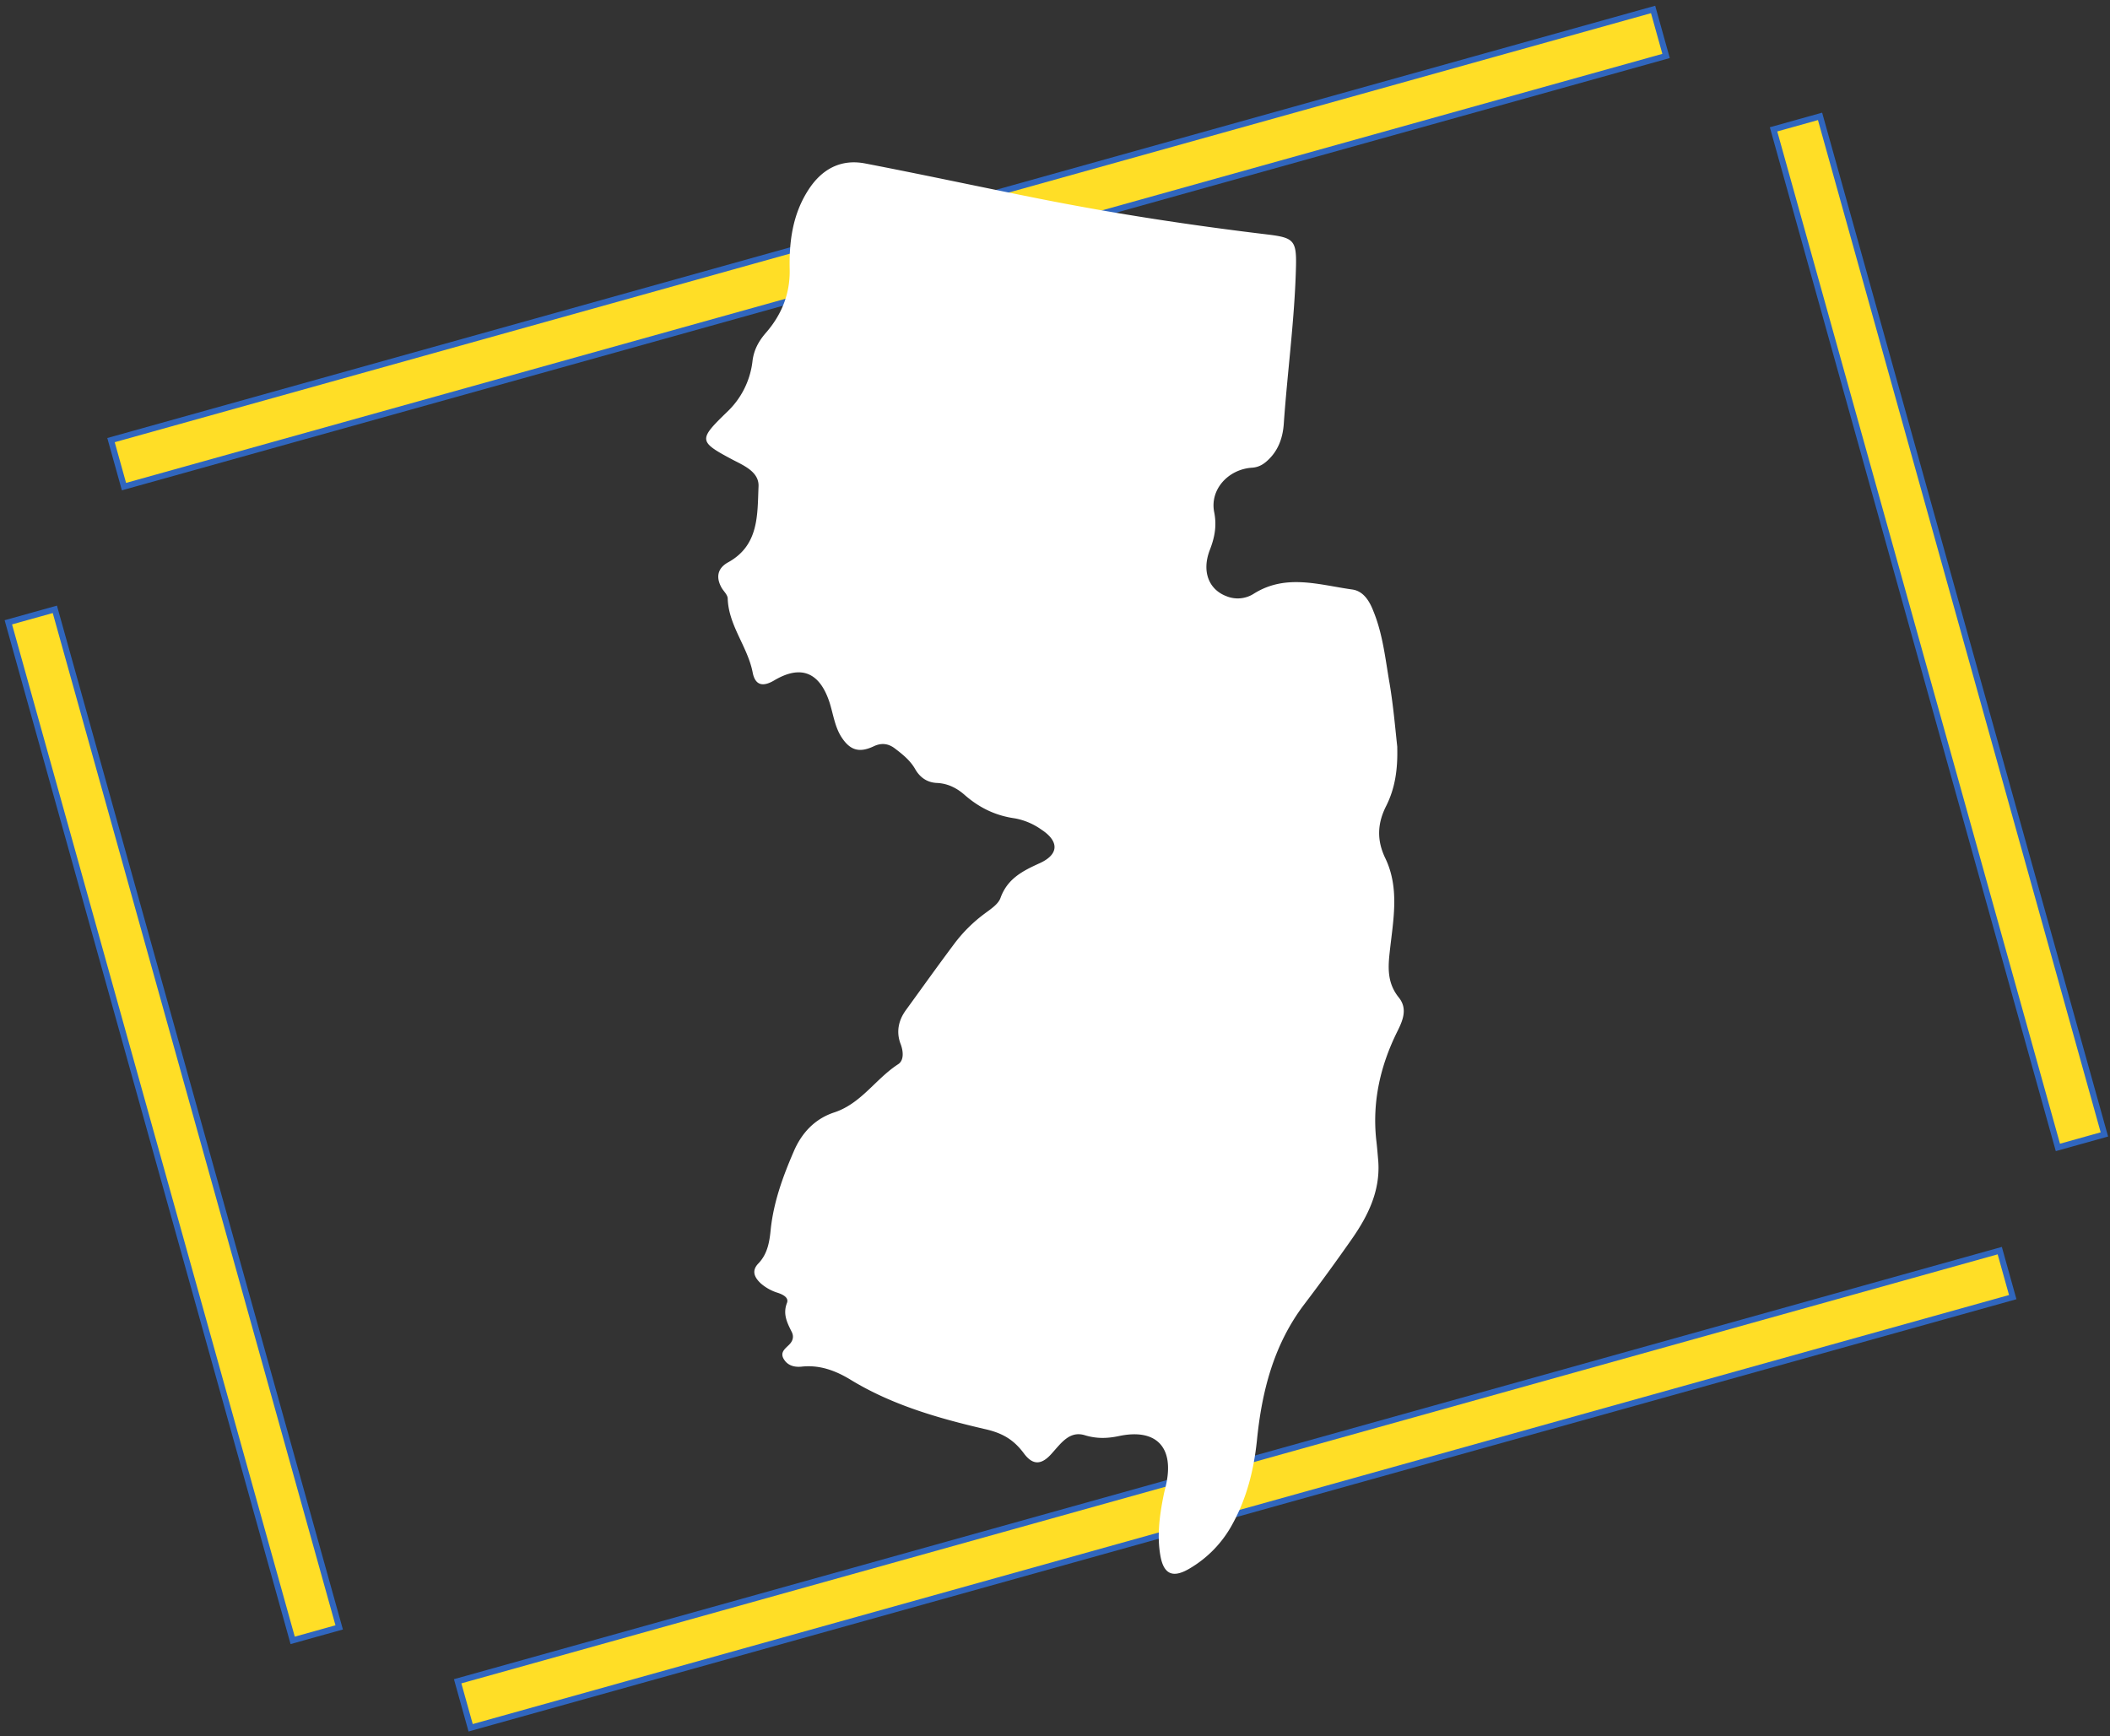
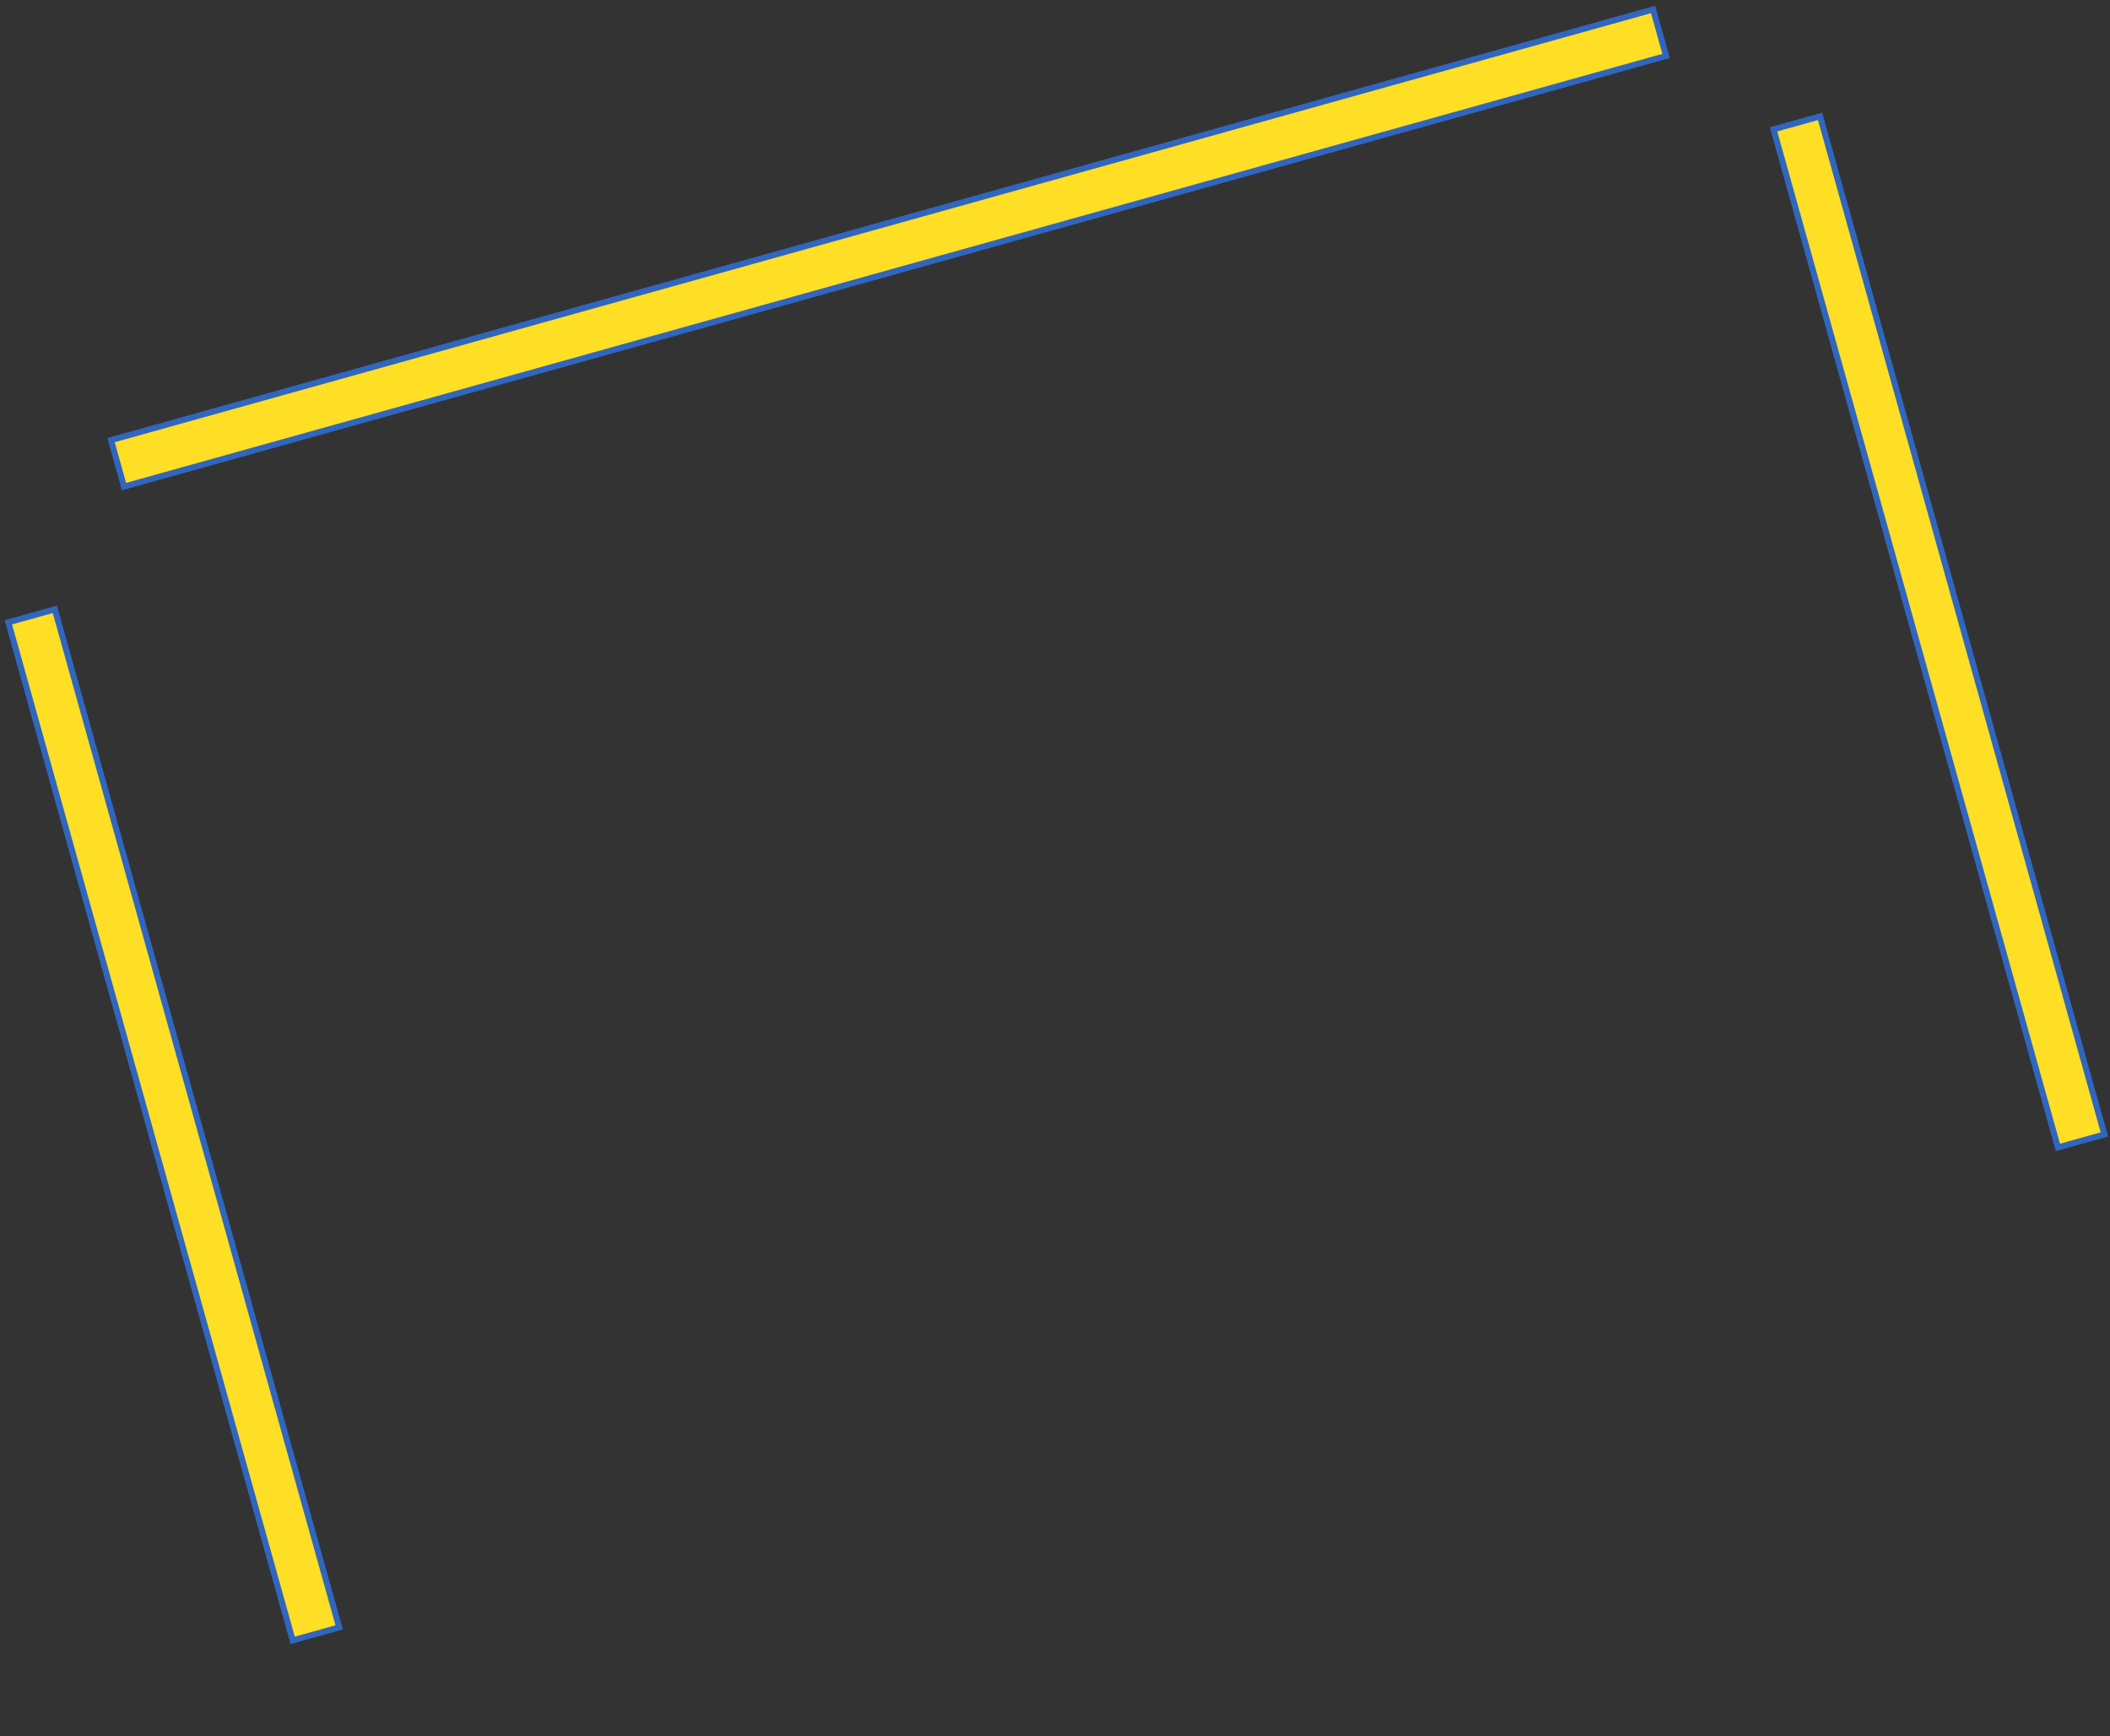
<svg xmlns="http://www.w3.org/2000/svg" width="350" height="288" viewBox="0 0 350 288" fill="none">
  <rect x="0" y="0" width="350" height="288" fill="#333333" stroke="none" />
  <svg width="350" height="288" viewBox="0 0 350 288" fill="none">
    <rect x="9.097" y="101.08" width="175.346" height="8.009" transform="rotate(74.396 9.097 101.08)" fill="#FFDE26" stroke="#3066BE" />
    <rect x="301.904" y="19.304" width="175.346" height="8.009" transform="rotate(74.396 301.904 19.304)" fill="#FFDE26" stroke="#3066BE" />
    <rect x="276.364" y="9.283" width="265.586" height="8.009" transform="rotate(164.396 276.364 9.283)" fill="#FFDE26" stroke="#3066BE" />
-     <rect x="333.866" y="215.176" width="265.586" height="8.009" transform="rotate(164.396 333.866 215.176)" fill="#FFDE26" stroke="#3066BE" />
  </svg>
  <svg id="Layer_1" data-name="Layer 1" width="350" height="288" viewBox="0 0 1339.23 1339.23" fill="#fff">
-     <path d="M933.6,576.4c.47,17-1.64,31.54-8.47,45.2-6.83,13.41-7.53,26.36-.71,40.48,11.3,23.54,5.89,48.48,3.3,73-1.42,12.71-1.42,23.77,7.06,34.36,7.06,8.71,3.06,17.89-1.18,26.36-12.94,26.13-19.3,53.67-16.24,83.09.71,5.88,1.18,11.77,1.65,17.42,1.41,22.35-7.77,41.18-20,58.84-12,17.18-24.47,34.36-37.18,51.07-23.54,31.07-32.72,67.08-36.49,105.21-2.35,22.36-7.76,44-18.59,63.78a88.28,88.28,0,0,1-33.89,35.07c-12.24,7.06-19.3,4.24-21.89-9.88-2.83-15.54-.71-31.31,2.35-46.61.71-3.53,1.65-6.82,2.36-10.35,5.41-27.78-8.71-41.43-36.25-35.78-8.71,1.89-17.18,2.36-26.6-.47-11.76-3.76-18.36,5.89-25.18,13.42-8,9.41-14.83,10.12-21.89.71-8-10.83-16.71-16-30.83-19.07-35.31-8.24-70.61-18.36-102.15-37.42-11.77-7.3-24.48-12.24-38.84-10.59-5.17.47-10.35-.71-13.41-5.65-3.53-5.65,1.41-8.48,4.47-11.77,2.59-2.82,3.3-6.12,1.41-9.65-3.53-7.06-6.82-13.65-3.53-22.13,1.65-4.23-3.53-6.59-7.06-7.76a36,36,0,0,1-13.18-7.3c-4.47-4.24-7.53-9.41-1.88-15.3,7.3-7.53,8.71-17.18,9.65-27.06,2.35-21,9.41-40.25,17.65-59.32,6.12-14.35,16.24-25.18,31.07-30.12,21-6.83,32-25.89,49.42-37.19,4.48-2.83,4.24-9.42,2.12-15.3-3.76-9.41-1.88-18.59,4-26.59,12.48-17.19,24.72-34.37,37.43-51.32a113.9,113.9,0,0,1,23.3-23.06c4.71-3.53,10.59-7.3,12.24-12.24,5.41-14.83,17.18-20.71,30.13-26.6,15.06-6.82,15.06-16.94,1.41-25.89a51.12,51.12,0,0,0-20.48-8.71c-15.06-2.11-27.54-8.23-38.83-18.12-5.89-5.18-12.72-8.71-21-9.18-7.3-.23-13.18-3.76-17.18-10.83-3.77-6.58-9.65-11.29-15.54-15.76-5.18-4-10.59-4.48-16.47-1.65-11.07,5.18-18.13,3.06-24.72-7.06-5.18-8-6.35-17.65-9.18-26.6-7.53-23.3-21.89-29.65-42.83-17.18-9.18,5.41-14.6,3.29-16.48-5.88-3.76-20-18.59-36.25-19.3-57.2,0-2.82-2.82-5.41-4.47-8-4.71-8-3.77-15.3,4.71-20,24-13.19,22.59-36.72,23.53-58.61.48-10.83-10.59-15.77-19.3-20.24-27.06-14.36-27.3-15.54-5.18-37a63.89,63.89,0,0,0,19.78-39.07c.94-8.47,4.47-15.3,10.12-21.88,12.24-13.89,19.06-30.37,18.59-49.43-.47-21.42,2.35-42.37,14.36-61,10.12-15.77,24.71-24.24,44-20.48,45.19,8.71,89.91,18.36,134.87,27.3C716.6,165,775.44,173.93,834.51,181c19.07,2.36,21.42,4.71,21,24-.94,40.72-6.59,81.2-9.41,121.68-.71,10.59-4,20.72-12.48,28.48-3.76,3.53-7.53,5.41-12.47,5.65-18.12,1.41-32.25,16.95-28.72,34.36,2.12,10.83.24,19.77-3.53,29.42-6.12,16.24-.7,30.13,12.95,35.31a23,23,0,0,0,21.42-2.12c24.71-15.3,50.13-6.59,75.55-3.06,8.71,1.18,13.41,8.94,16.47,16.95,7.3,17.88,9.18,37.18,12.48,56,2.82,16.94,4.24,33.65,5.88,48.71Z" />
-   </svg>
+     </svg>
</svg>